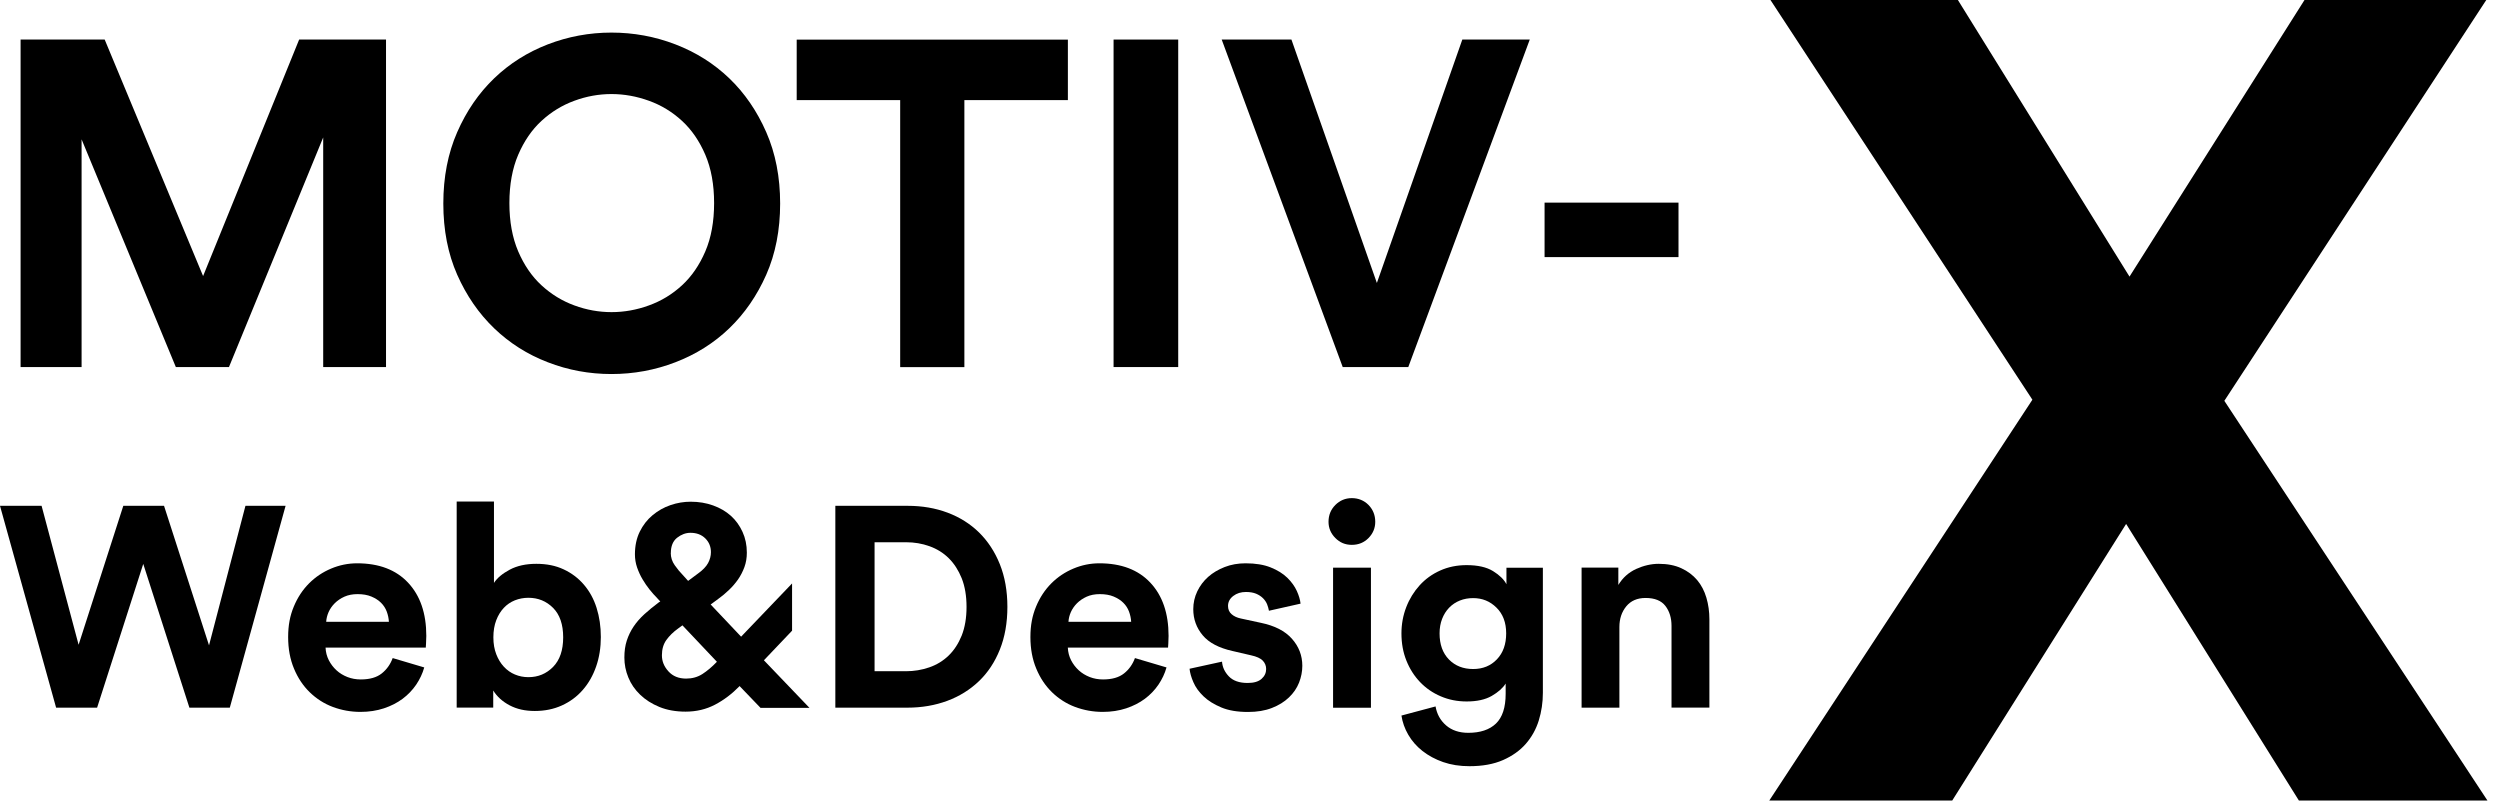
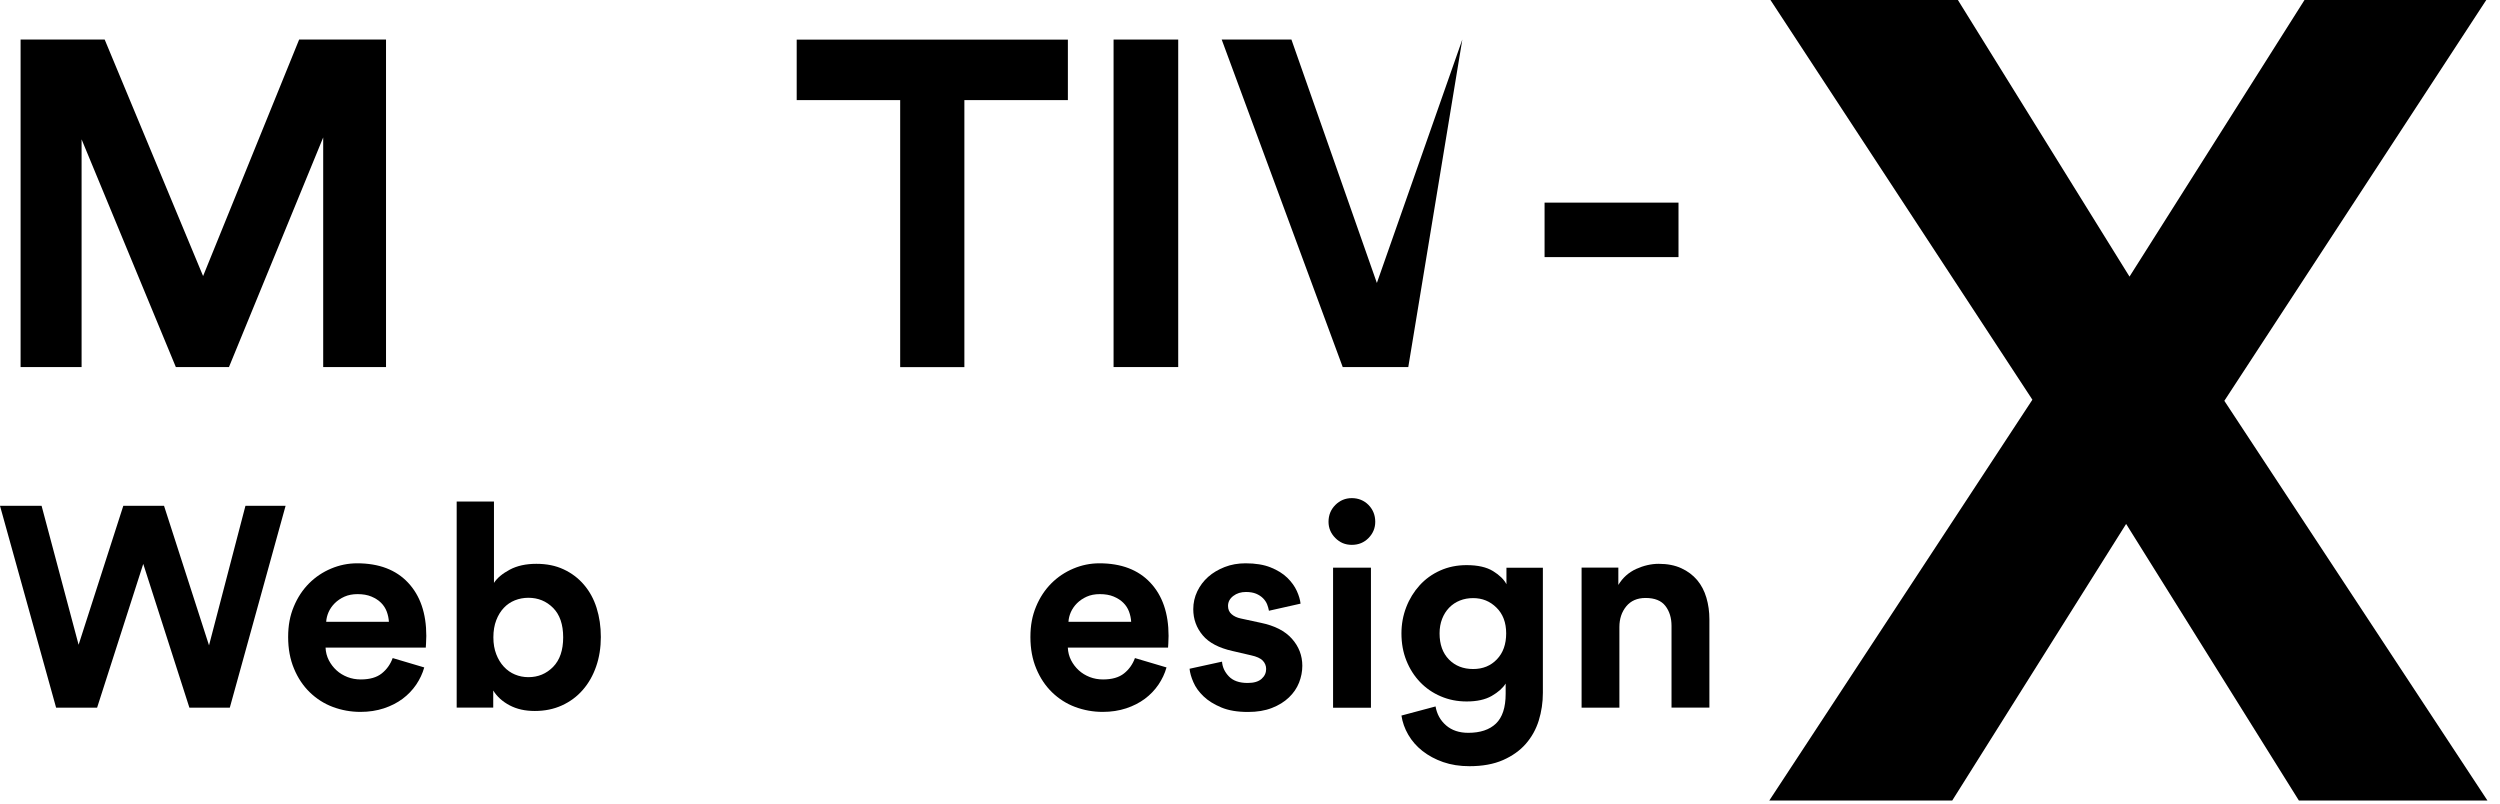
<svg xmlns="http://www.w3.org/2000/svg" width="140" height="45" viewBox="0 0 140 45" fill="none">
  <path d="M124.563 22.446L139.297 44.83H128.738L119.063 29.34L109.325 44.83H99.08L113.814 22.384L99.146 0H109.642L119.252 15.49L129.052 0H139.231L124.563 22.446Z" fill="black" />
  <path d="M18.099 20.555V7.697L12.822 20.555H9.847L4.569 7.803V20.555H1.153V2.215H5.862L11.373 15.46L16.752 2.215H21.617V20.555H18.099Z" fill="black" />
-   <path d="M24.826 11.398C24.826 9.916 25.085 8.584 25.603 7.402C26.121 6.219 26.811 5.215 27.672 4.387C28.534 3.559 29.534 2.927 30.673 2.486C31.811 2.048 33.001 1.825 34.242 1.825C35.483 1.825 36.676 2.044 37.826 2.486C38.972 2.927 39.976 3.559 40.841 4.387C41.702 5.215 42.392 6.219 42.91 7.402C43.428 8.584 43.688 9.916 43.688 11.398C43.688 12.88 43.428 14.209 42.91 15.384C42.392 16.555 41.702 17.555 40.841 18.384C39.98 19.212 38.972 19.844 37.826 20.285C36.68 20.727 35.487 20.946 34.242 20.946C32.998 20.946 31.811 20.727 30.673 20.285C29.534 19.847 28.534 19.212 27.672 18.384C26.811 17.555 26.121 16.555 25.603 15.384C25.085 14.212 24.826 12.884 24.826 11.398ZM28.526 11.373C28.526 12.409 28.691 13.307 29.019 14.077C29.348 14.844 29.782 15.479 30.326 15.979C30.87 16.479 31.483 16.855 32.162 17.103C32.844 17.355 33.538 17.479 34.246 17.479C34.954 17.479 35.651 17.355 36.341 17.103C37.031 16.855 37.647 16.479 38.191 15.979C38.735 15.479 39.169 14.844 39.498 14.077C39.826 13.311 39.99 12.409 39.99 11.373C39.99 10.336 39.826 9.438 39.498 8.668C39.169 7.902 38.735 7.267 38.191 6.767C37.647 6.267 37.031 5.891 36.341 5.643C35.651 5.394 34.954 5.267 34.246 5.267C33.538 5.267 32.844 5.391 32.162 5.643C31.479 5.894 30.87 6.267 30.326 6.767C29.782 7.267 29.348 7.902 29.019 8.668C28.691 9.435 28.526 10.336 28.526 11.373Z" fill="black" />
  <path d="M54.005 5.606V20.559H50.41V5.606H44.615V2.219H59.801V5.606H54.005Z" fill="black" />
  <path d="M62.36 20.555V2.215H65.98V20.555H62.36Z" fill="black" />
-   <path d="M81.89 2.215H85.667L78.864 20.555H75.192L68.415 2.215H72.32L77.105 15.847L81.89 2.215Z" fill="black" />
+   <path d="M81.89 2.215L78.864 20.555H75.192L68.415 2.215H72.32L77.105 15.847L81.89 2.215Z" fill="black" />
  <path d="M86.496 14.398V11.347H93.996V14.398H86.496Z" fill="black" />
  <path d="M13.745 28.326H15.993L12.869 39.629H10.606L8.022 31.578L5.438 39.629H3.142L0 28.326H2.329L4.402 36.107L6.905 28.326H9.186L11.705 36.14L13.745 28.326Z" fill="black" />
  <path d="M23.756 37.381C23.661 37.72 23.508 38.041 23.304 38.344C23.096 38.647 22.844 38.91 22.545 39.133C22.245 39.355 21.899 39.534 21.501 39.666C21.103 39.797 20.665 39.866 20.187 39.866C19.643 39.866 19.128 39.771 18.639 39.589C18.15 39.406 17.72 39.129 17.347 38.768C16.975 38.406 16.679 37.965 16.464 37.443C16.245 36.921 16.136 36.333 16.136 35.673C16.136 35.012 16.241 34.476 16.453 33.968C16.665 33.457 16.95 33.027 17.307 32.669C17.665 32.311 18.074 32.038 18.544 31.84C19.012 31.643 19.497 31.545 19.997 31.545C21.22 31.545 22.172 31.906 22.851 32.629C23.53 33.352 23.873 34.344 23.873 35.611C23.873 35.76 23.866 35.899 23.858 36.034C23.848 36.166 23.844 36.246 23.844 36.264H18.231C18.241 36.52 18.304 36.757 18.413 36.972C18.526 37.191 18.669 37.377 18.844 37.538C19.019 37.698 19.223 37.822 19.457 37.914C19.691 38.005 19.939 38.049 20.205 38.049C20.705 38.049 21.096 37.936 21.377 37.713C21.658 37.49 21.862 37.202 21.99 36.852L23.76 37.377L23.756 37.381ZM21.778 34.815C21.767 34.625 21.727 34.435 21.658 34.249C21.588 34.063 21.483 33.899 21.34 33.757C21.198 33.614 21.015 33.498 20.796 33.406C20.577 33.315 20.322 33.271 20.023 33.271C19.745 33.271 19.501 33.319 19.289 33.413C19.077 33.508 18.895 33.633 18.745 33.782C18.596 33.932 18.482 34.096 18.402 34.275C18.322 34.457 18.278 34.636 18.267 34.819H21.774L21.778 34.815Z" fill="black" />
  <path d="M25.574 39.629V28.085H27.662V32.643C27.84 32.366 28.136 32.121 28.545 31.902C28.954 31.683 29.45 31.574 30.034 31.574C30.618 31.574 31.118 31.676 31.563 31.884C32.008 32.092 32.388 32.377 32.702 32.746C33.016 33.114 33.253 33.545 33.41 34.045C33.567 34.545 33.647 35.085 33.647 35.673C33.647 36.26 33.56 36.819 33.384 37.322C33.209 37.826 32.961 38.264 32.636 38.636C32.311 39.009 31.921 39.297 31.465 39.505C31.008 39.713 30.501 39.815 29.95 39.815C29.399 39.815 28.939 39.709 28.538 39.498C28.136 39.286 27.833 39.009 27.621 38.669V39.625H25.563L25.574 39.629ZM31.538 35.691C31.538 34.968 31.348 34.417 30.972 34.041C30.596 33.665 30.136 33.476 29.592 33.476C29.326 33.476 29.074 33.523 28.833 33.618C28.596 33.713 28.388 33.855 28.213 34.041C28.038 34.227 27.895 34.457 27.789 34.735C27.683 35.012 27.629 35.33 27.629 35.691C27.629 36.052 27.683 36.355 27.789 36.633C27.895 36.91 28.038 37.144 28.213 37.333C28.388 37.523 28.596 37.673 28.833 37.771C29.074 37.873 29.326 37.921 29.592 37.921C30.136 37.921 30.592 37.731 30.972 37.348C31.348 36.965 31.538 36.414 31.538 35.691Z" fill="black" />
-   <path d="M41.421 38.417C40.998 38.852 40.538 39.202 40.042 39.461C39.549 39.72 38.998 39.852 38.392 39.852C37.841 39.852 37.352 39.764 36.925 39.589C36.498 39.414 36.14 39.184 35.848 38.903C35.556 38.622 35.333 38.3 35.187 37.939C35.038 37.578 34.965 37.206 34.965 36.822C34.965 36.472 35.008 36.154 35.1 35.873C35.191 35.592 35.319 35.33 35.483 35.085C35.647 34.841 35.848 34.611 36.089 34.392C36.33 34.173 36.596 33.954 36.895 33.731L36.976 33.684L36.801 33.494C36.662 33.355 36.523 33.194 36.377 33.016C36.235 32.837 36.1 32.64 35.979 32.435C35.855 32.227 35.757 32.008 35.676 31.775C35.596 31.541 35.556 31.297 35.556 31.041C35.556 30.563 35.647 30.14 35.826 29.775C36.005 29.41 36.246 29.099 36.545 28.851C36.844 28.603 37.176 28.413 37.549 28.286C37.921 28.158 38.297 28.096 38.68 28.096C39.126 28.096 39.545 28.165 39.932 28.304C40.319 28.443 40.651 28.636 40.928 28.884C41.206 29.132 41.421 29.435 41.582 29.786C41.742 30.136 41.823 30.523 41.823 30.95C41.823 31.238 41.779 31.505 41.688 31.756C41.596 32.005 41.476 32.238 41.33 32.45C41.18 32.662 41.012 32.859 40.819 33.041C40.629 33.224 40.432 33.388 40.228 33.534L39.797 33.852L41.502 35.654L44.356 32.673V35.319L42.779 36.976L45.33 39.64H42.589L41.425 38.428L41.421 38.417ZM38.425 38.001C38.764 38.001 39.067 37.917 39.334 37.746C39.6 37.574 39.87 37.348 40.147 37.06L38.217 35.019L37.976 35.195C37.698 35.395 37.479 35.611 37.315 35.841C37.151 36.071 37.067 36.355 37.067 36.695C37.067 37.034 37.187 37.326 37.432 37.596C37.676 37.866 38.005 38.001 38.421 38.001H38.425ZM37.563 30.968C37.563 31.213 37.636 31.443 37.786 31.654C37.936 31.866 38.085 32.048 38.231 32.194L38.534 32.53L39.093 32.114C39.359 31.924 39.545 31.727 39.651 31.534C39.757 31.337 39.812 31.132 39.812 30.921C39.812 30.614 39.706 30.355 39.494 30.147C39.282 29.939 39.005 29.837 38.666 29.837C38.399 29.837 38.151 29.932 37.917 30.114C37.684 30.3 37.567 30.585 37.567 30.968H37.563Z" fill="black" />
-   <path d="M46.779 39.629V28.326H50.83C51.637 28.326 52.381 28.453 53.064 28.709C53.743 28.964 54.33 29.333 54.827 29.819C55.319 30.304 55.71 30.895 55.991 31.596C56.272 32.297 56.414 33.096 56.414 33.986C56.414 34.877 56.272 35.676 55.991 36.377C55.71 37.078 55.319 37.669 54.819 38.147C54.319 38.625 53.728 38.994 53.049 39.246C52.37 39.498 51.626 39.629 50.816 39.629H46.783H46.779ZM50.732 37.589C51.188 37.589 51.626 37.516 52.038 37.373C52.454 37.231 52.816 37.008 53.122 36.713C53.429 36.417 53.673 36.041 53.856 35.589C54.035 35.136 54.126 34.603 54.126 33.986C54.126 33.37 54.035 32.837 53.856 32.384C53.673 31.932 53.432 31.559 53.13 31.26C52.827 30.961 52.469 30.738 52.053 30.589C51.637 30.439 51.202 30.366 50.746 30.366H48.976V37.589H50.732Z" fill="black" />
  <path d="M65.323 37.381C65.229 37.72 65.075 38.041 64.871 38.344C64.663 38.647 64.411 38.91 64.112 39.133C63.812 39.355 63.466 39.534 63.068 39.666C62.67 39.797 62.232 39.866 61.754 39.866C61.21 39.866 60.696 39.771 60.206 39.589C59.717 39.406 59.287 39.129 58.914 38.768C58.542 38.406 58.247 37.965 58.031 37.443C57.812 36.921 57.703 36.333 57.703 35.673C57.703 35.012 57.809 34.476 58.02 33.968C58.232 33.457 58.517 33.027 58.874 32.669C59.232 32.311 59.641 32.038 60.112 31.84C60.579 31.643 61.064 31.545 61.564 31.545C62.787 31.545 63.739 31.906 64.418 32.629C65.097 33.352 65.44 34.344 65.44 35.611C65.44 35.76 65.433 35.899 65.426 36.034C65.415 36.166 65.411 36.246 65.411 36.264H59.798C59.809 36.52 59.871 36.757 59.98 36.972C60.093 37.191 60.236 37.377 60.411 37.538C60.586 37.698 60.791 37.822 61.024 37.914C61.258 38.005 61.506 38.049 61.772 38.049C62.272 38.049 62.663 37.936 62.944 37.713C63.225 37.49 63.429 37.202 63.557 36.852L65.327 37.377L65.323 37.381ZM63.345 34.815C63.334 34.625 63.294 34.435 63.225 34.249C63.156 34.063 63.05 33.899 62.907 33.757C62.765 33.614 62.583 33.498 62.364 33.406C62.145 33.315 61.889 33.271 61.59 33.271C61.312 33.271 61.068 33.319 60.856 33.413C60.645 33.508 60.462 33.633 60.312 33.782C60.163 33.932 60.05 34.096 59.969 34.275C59.889 34.457 59.845 34.636 59.834 34.819H63.342L63.345 34.815Z" fill="black" />
  <path d="M68.433 37.049C68.455 37.359 68.583 37.633 68.816 37.877C69.05 38.122 69.4 38.246 69.867 38.246C70.218 38.246 70.477 38.169 70.648 38.016C70.82 37.863 70.904 37.68 70.904 37.465C70.904 37.286 70.842 37.129 70.714 36.994C70.586 36.863 70.367 36.764 70.061 36.698L69.024 36.457C68.258 36.286 67.7 35.994 67.349 35.574C66.999 35.154 66.823 34.669 66.823 34.114C66.823 33.764 66.897 33.432 67.046 33.118C67.196 32.804 67.4 32.534 67.659 32.304C67.918 32.074 68.229 31.892 68.583 31.753C68.94 31.614 69.331 31.545 69.754 31.545C70.305 31.545 70.776 31.622 71.156 31.775C71.539 31.928 71.849 32.121 72.09 32.355C72.327 32.589 72.506 32.837 72.623 33.096C72.74 33.355 72.809 33.592 72.831 33.804L71.061 34.202C71.039 34.085 71.006 33.965 70.959 33.844C70.911 33.724 70.835 33.607 70.729 33.501C70.623 33.395 70.492 33.311 70.338 33.246C70.185 33.184 69.995 33.151 69.772 33.151C69.495 33.151 69.258 33.224 69.064 33.373C68.867 33.523 68.769 33.709 68.769 33.932C68.769 34.122 68.835 34.279 68.97 34.395C69.101 34.512 69.276 34.592 69.488 34.636L70.605 34.877C71.382 35.038 71.962 35.333 72.349 35.771C72.736 36.206 72.93 36.713 72.93 37.286C72.93 37.603 72.868 37.917 72.747 38.228C72.623 38.538 72.437 38.812 72.181 39.056C71.926 39.301 71.608 39.498 71.225 39.647C70.842 39.797 70.397 39.87 69.886 39.87C69.291 39.87 68.791 39.786 68.386 39.614C67.981 39.443 67.652 39.239 67.397 38.994C67.141 38.749 66.951 38.487 66.831 38.206C66.707 37.925 66.637 37.673 66.615 37.45L68.433 37.052V37.049Z" fill="black" />
  <path d="M74.397 29.22C74.397 28.848 74.525 28.534 74.78 28.278C75.035 28.023 75.342 27.895 75.703 27.895C76.065 27.895 76.386 28.023 76.638 28.278C76.886 28.534 77.014 28.848 77.014 29.22C77.014 29.57 76.889 29.873 76.638 30.129C76.389 30.384 76.076 30.512 75.703 30.512C75.331 30.512 75.032 30.384 74.78 30.129C74.525 29.873 74.397 29.57 74.397 29.22ZM74.652 39.633V31.789H76.773V39.633H74.652Z" fill="black" />
  <path d="M80.39 39.552C80.463 39.987 80.66 40.344 80.981 40.622C81.302 40.899 81.715 41.038 82.225 41.038C82.893 41.038 83.412 40.866 83.773 40.52C84.134 40.173 84.317 39.618 84.317 38.852V38.279C84.156 38.534 83.897 38.764 83.536 38.972C83.174 39.18 82.707 39.282 82.134 39.282C81.612 39.282 81.13 39.187 80.682 38.994C80.236 38.804 79.85 38.538 79.525 38.198C79.2 37.859 78.944 37.458 78.758 36.994C78.572 36.53 78.481 36.023 78.481 35.472C78.481 34.95 78.572 34.461 78.751 33.998C78.93 33.534 79.182 33.129 79.499 32.779C79.817 32.428 80.2 32.151 80.649 31.95C81.094 31.749 81.59 31.647 82.131 31.647C82.758 31.647 83.251 31.76 83.612 31.983C83.974 32.206 84.222 32.45 84.361 32.716V31.793H86.401V38.793C86.401 39.337 86.324 39.852 86.171 40.348C86.018 40.841 85.773 41.279 85.445 41.655C85.116 42.031 84.689 42.334 84.171 42.563C83.649 42.793 83.021 42.907 82.291 42.907C81.747 42.907 81.258 42.83 80.817 42.677C80.375 42.523 79.992 42.315 79.66 42.056C79.331 41.797 79.065 41.494 78.864 41.147C78.663 40.801 78.536 40.443 78.481 40.071L80.393 39.56L80.39 39.552ZM82.496 37.465C83.039 37.465 83.481 37.286 83.828 36.921C84.174 36.56 84.346 36.074 84.346 35.468C84.346 34.862 84.163 34.381 83.802 34.027C83.441 33.669 83.007 33.494 82.496 33.494C82.229 33.494 81.981 33.538 81.755 33.629C81.525 33.72 81.328 33.852 81.156 34.027C80.985 34.202 80.853 34.414 80.758 34.658C80.663 34.903 80.616 35.173 80.616 35.472C80.616 36.089 80.791 36.574 81.141 36.932C81.492 37.29 81.945 37.465 82.496 37.465Z" fill="black" />
  <path d="M90.689 39.629H88.569V31.786H90.627V32.757C90.872 32.352 91.204 32.056 91.624 31.862C92.043 31.673 92.467 31.574 92.89 31.574C93.379 31.574 93.802 31.658 94.156 31.822C94.514 31.986 94.806 32.209 95.04 32.483C95.273 32.76 95.445 33.089 95.558 33.472C95.671 33.855 95.726 34.26 95.726 34.684V39.625H93.605V35.049C93.605 34.603 93.492 34.231 93.262 33.932C93.032 33.636 92.664 33.486 92.153 33.486C91.686 33.486 91.324 33.644 91.069 33.957C90.813 34.271 90.686 34.654 90.686 35.114V39.625L90.689 39.629Z" fill="black" />
</svg>